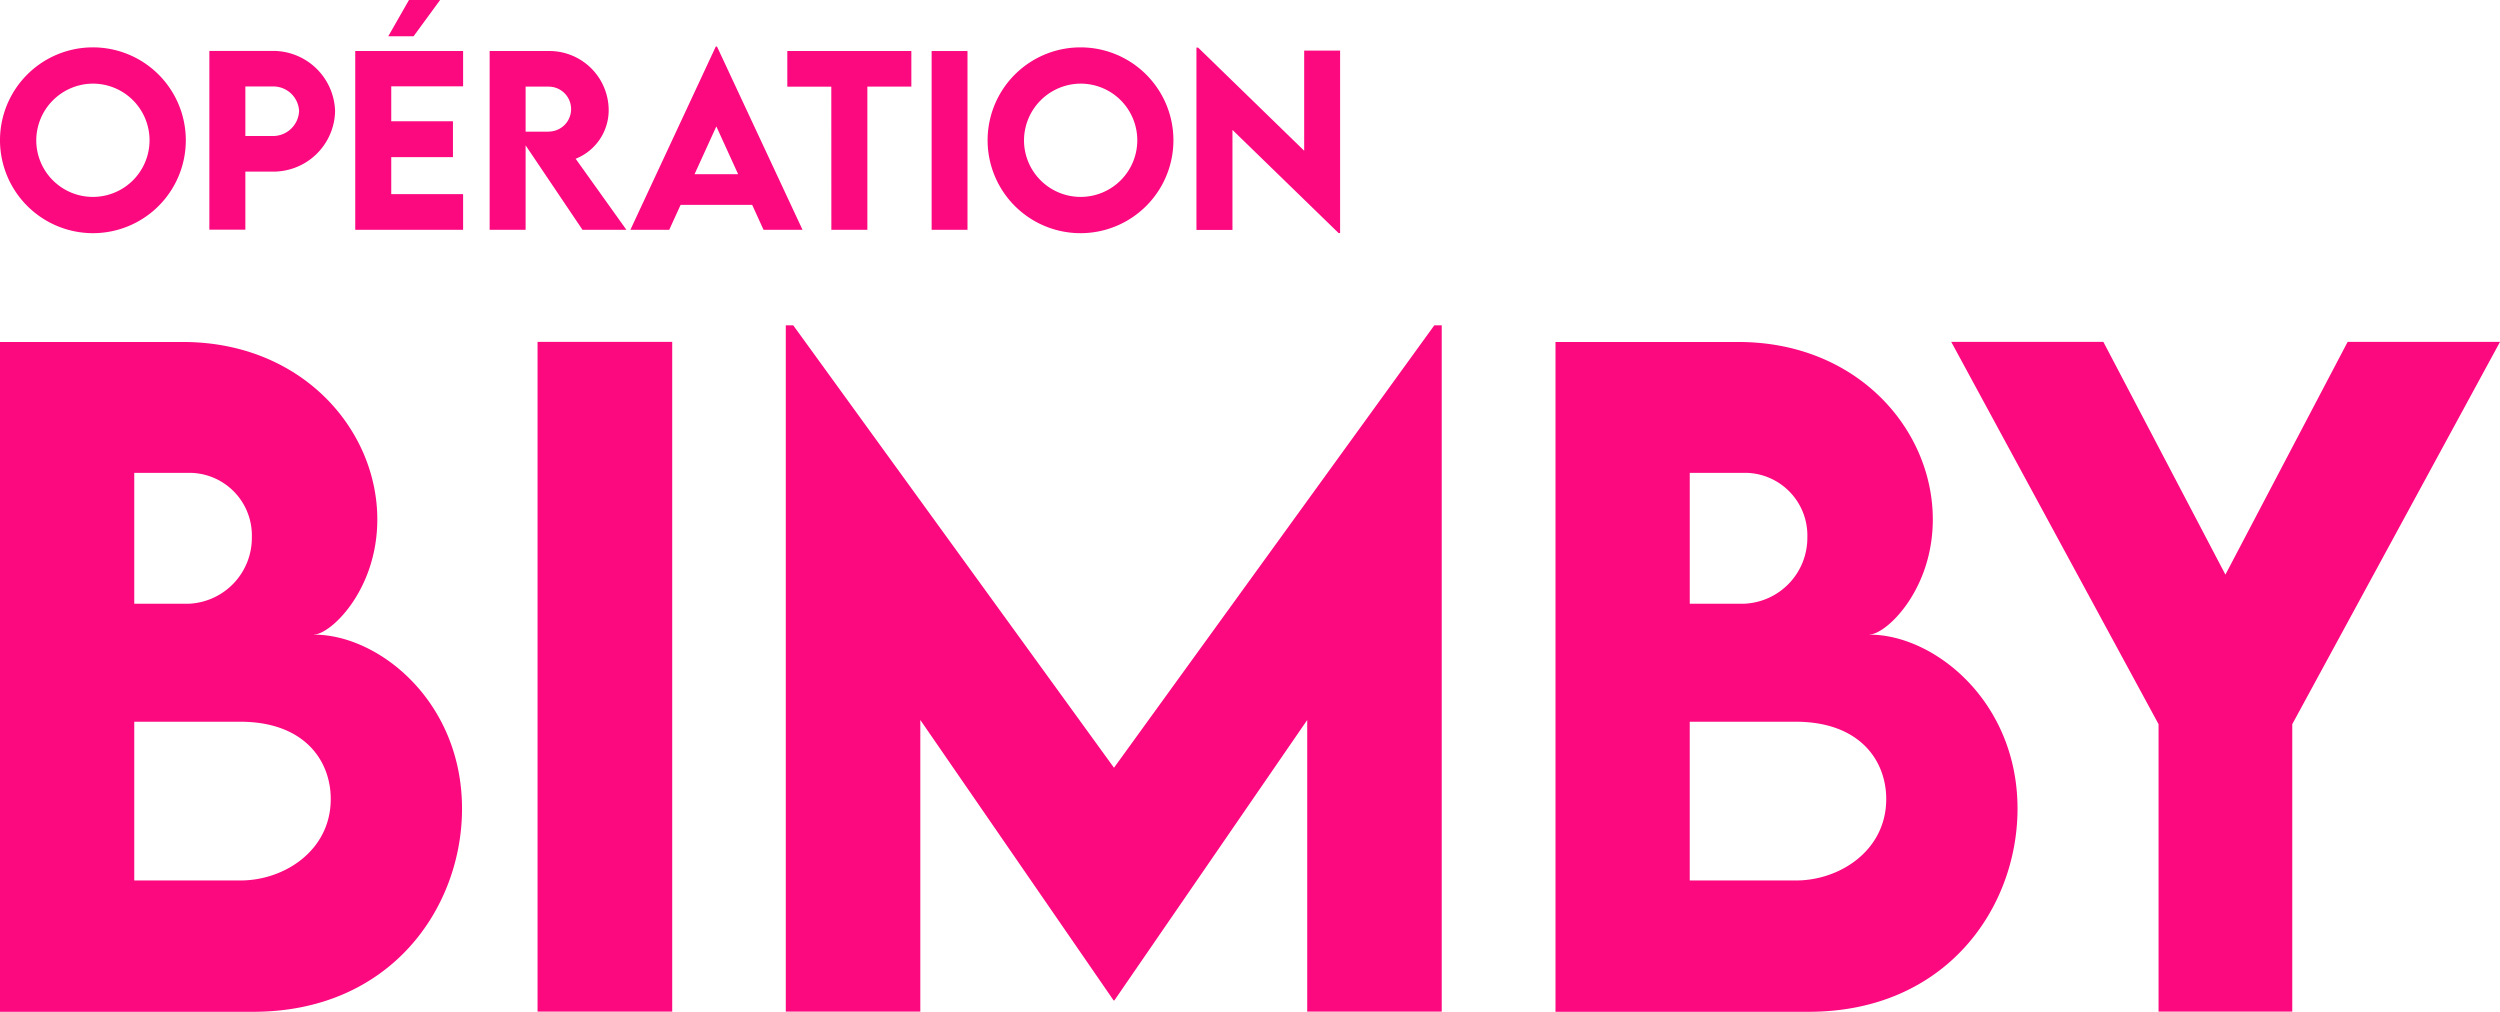
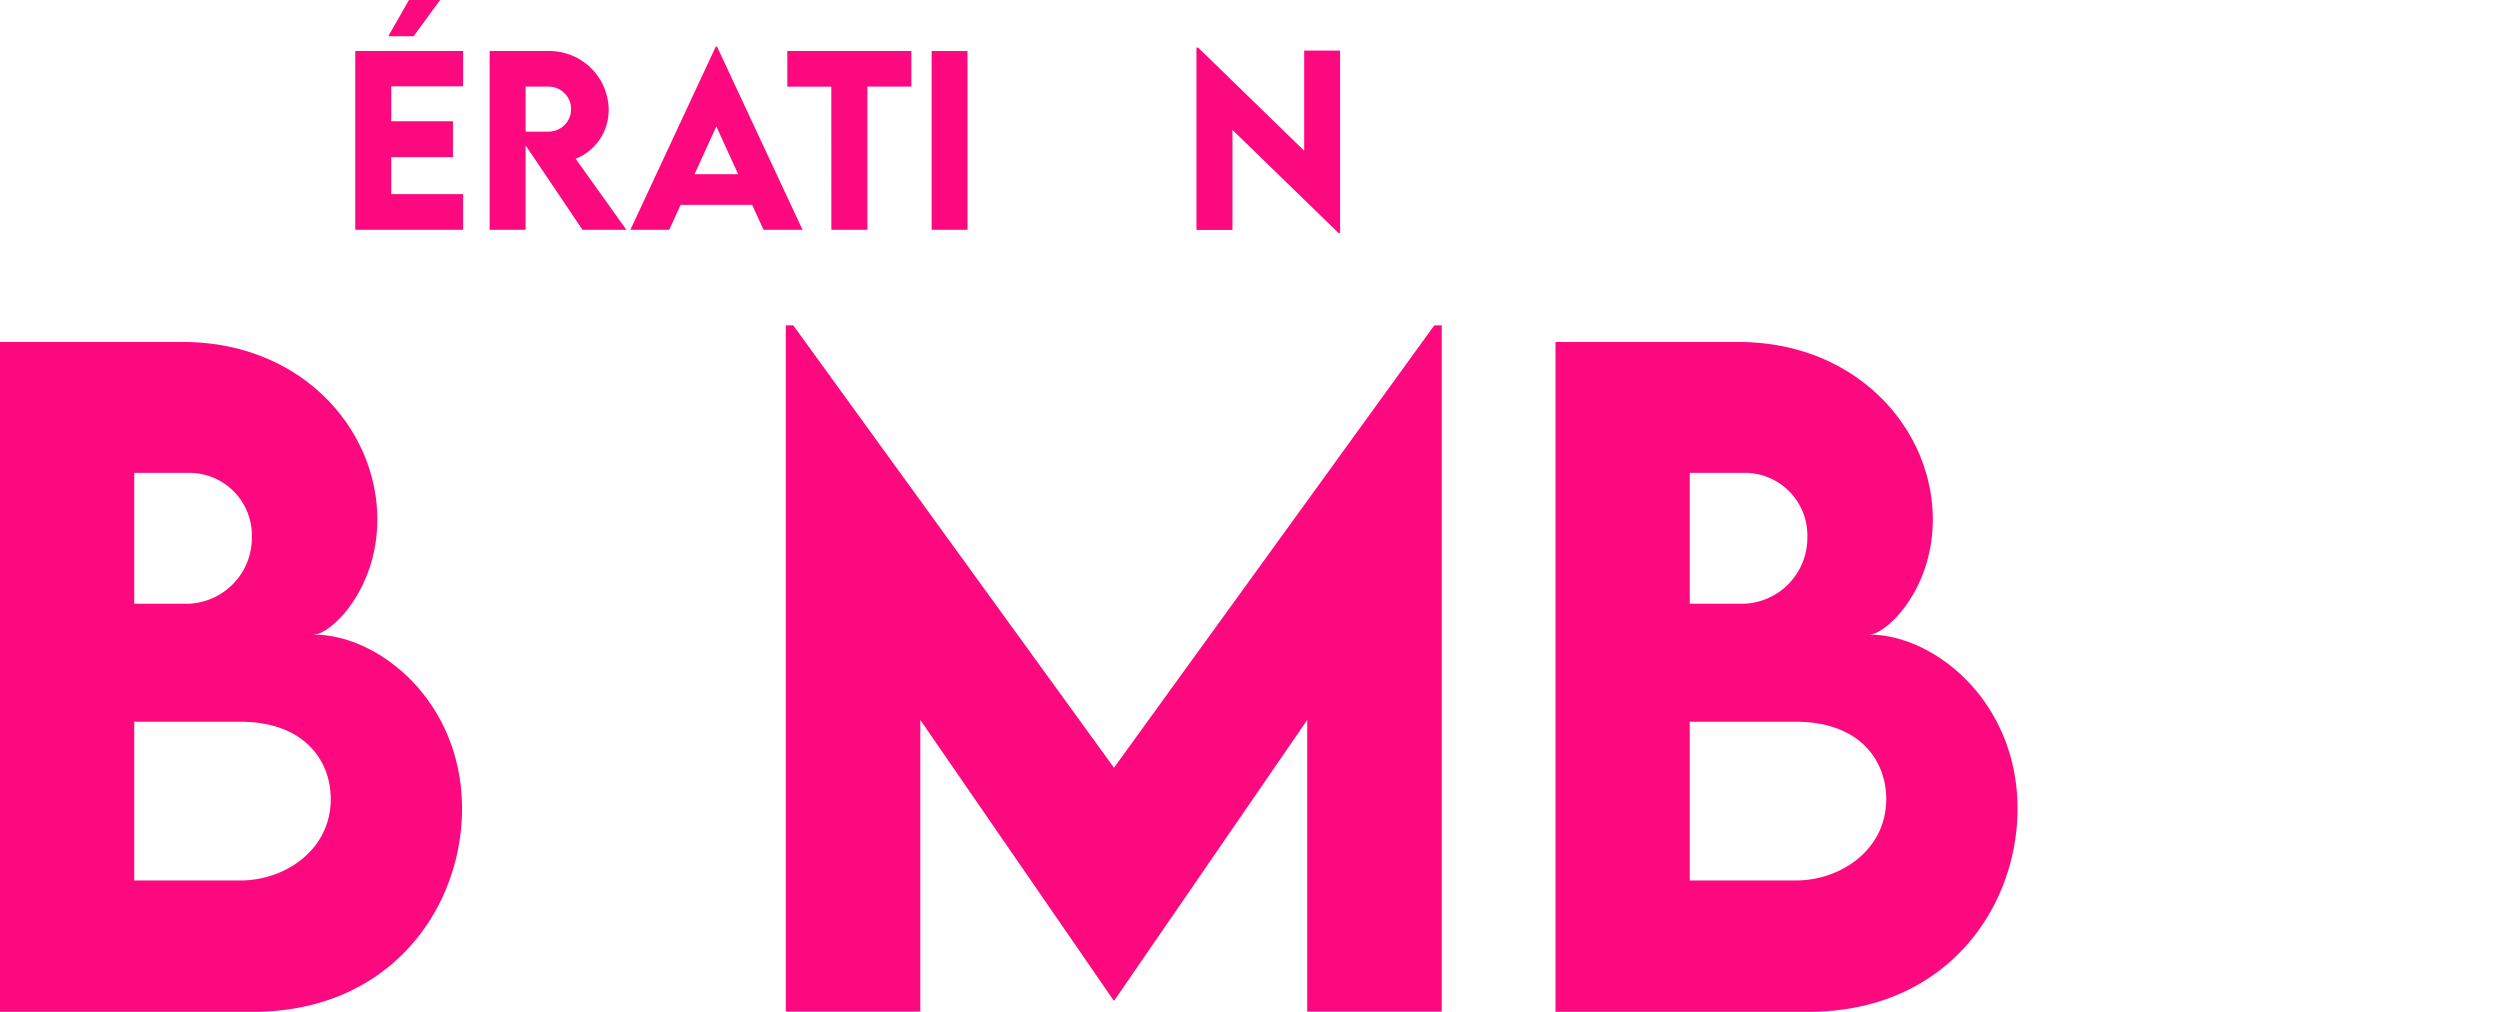
<svg xmlns="http://www.w3.org/2000/svg" id="LOGO_BIMBY_BUNTI_H" width="161.241" height="65.255" viewBox="0 0 161.241 65.255">
-   <path id="Tracé_2" data-name="Tracé 2" d="M5.988,15.484A5.992,5.992,0,1,0,0,9.514,6,6,0,0,0,5.988,15.484Zm0-9.645A3.653,3.653,0,1,1,2.339,9.505,3.671,3.671,0,0,1,5.988,5.839Z" transform="translate(0 -0.445)" fill="#fc087f" />
-   <path id="Tracé_3" data-name="Tracé 3" d="M17.792,11.546H19.52a3.983,3.983,0,0,0,4.059-3.884,4,4,0,0,0-4.059-3.9H15.47V15.29h2.322V11.546Zm0-5.49H19.52a1.663,1.663,0,0,1,1.737,1.58A1.685,1.685,0,0,1,19.52,9.25H17.792V6.056Z" transform="translate(-1.967 -0.478)" fill="#fc087f" />
  <path id="Tracé_4" data-name="Tracé 4" d="M26.25,15.3h6.957V13H28.572V10.613h3.98V8.3h-3.98V6.048h4.635V3.77H26.25Z" transform="translate(-3.338 -0.479)" fill="#fc087f" />
  <path id="Tracé_5" data-name="Tracé 5" d="M32.033,0H30.025L28.69,2.339h1.632Z" transform="translate(-3.648)" fill="#fc087f" />
  <path id="Tracé_6" data-name="Tracé 6" d="M45,15.3l-3.273-4.582a3.371,3.371,0,0,0,2.13-3.212A3.827,3.827,0,0,0,39.942,3.77H36.18V15.3H38.5V9.854L42.168,15.3H45ZM39.986,8.972H38.5V6.066h1.484a1.449,1.449,0,1,1,0,2.9Z" transform="translate(-4.6 -0.479)" fill="#fc087f" />
  <path id="Tracé_7" data-name="Tracé 7" d="M52.158,3.44h-.07L46.58,15.258h2.505l.733-1.606h4.617l.733,1.606h2.514L52.166,3.44Zm-1.44,8.231L52.123,8.59l1.405,3.081Z" transform="translate(-5.922 -0.437)" fill="#fc087f" />
  <path id="Tracé_8" data-name="Tracé 8" d="M61.017,15.3h2.322V6.066h2.837V3.77h-8v2.3h2.837Z" transform="translate(-7.397 -0.479)" fill="#fc087f" />
  <rect id="Rectangle_477" data-name="Rectangle 477" width="2.313" height="11.53" transform="translate(60.087 3.291)" fill="#fc087f" />
-   <path id="Tracé_9" data-name="Tracé 9" d="M79.207,15.484a5.992,5.992,0,1,0-.009,0Zm0-9.645a3.653,3.653,0,1,1-3.649,3.666A3.671,3.671,0,0,1,79.207,5.839Z" transform="translate(-9.513 -0.445)" fill="#fc087f" />
  <path id="Tracé_10" data-name="Tracé 10" d="M91.012,8.827l6.843,6.651h.1V3.712H95.638v6.459L88.8,3.52H88.69V15.277h2.322Z" transform="translate(-11.523 -0.448)" fill="#fc087f" />
  <path id="Tracé_11" data-name="Tracé 11" d="M20.259,44.132c1.047,0,4.076-2.837,4.076-7.419,0-5.813-4.879-11.443-12.543-11.443H0v43.2H16.322c8.894,0,13.477-6.73,13.477-13.1,0-6.939-5.386-11.225-9.54-11.225ZM8.659,33.711h3.675a4.04,4.04,0,0,1,3.91,4.155,4.255,4.255,0,0,1-4.076,4.286H8.659V33.711ZM15.519,60H8.659V49.762h6.834c4.129,0,5.839,2.5,5.839,4.984C21.333,58.072,18.33,60,15.519,60Z" transform="translate(0 -3.213)" fill="#fc087f" />
-   <rect id="Rectangle_478" data-name="Rectangle 478" width="8.685" height="43.198" transform="translate(34.67 22.048)" fill="#fc087f" />
  <path id="Tracé_12" data-name="Tracé 12" d="M79.437,52.574,58.75,24.04h-.48V68.3h8.676V49.493L79.411,67.578h.052L91.9,49.493V68.3h8.676V24.04h-.48Z" transform="translate(-7.589 -3.057)" fill="#fc087f" />
  <path id="Tracé_13" data-name="Tracé 13" d="M135.589,44.132c1.047,0,4.076-2.837,4.076-7.419,0-5.813-4.879-11.443-12.543-11.443H115.33v43.2h16.322c8.894,0,13.477-6.73,13.477-13.1,0-6.939-5.386-11.225-9.54-11.225Zm-11.6-10.422h3.675a4.04,4.04,0,0,1,3.91,4.155,4.255,4.255,0,0,1-4.076,4.286h-3.509ZM130.849,60h-6.861V49.762h6.834c4.129,0,5.839,2.5,5.839,4.984C136.663,58.072,133.66,60,130.849,60Z" transform="translate(-15.006 -3.213)" fill="#fc087f" />
-   <path id="Tracé_14" data-name="Tracé 14" d="M162.364,40.273,154.491,25.26H144.68l13.372,24.658V68.458h8.624V49.918l13.4-24.658h-9.828Z" transform="translate(-18.833 -3.212)" fill="#fc087f" />
</svg>